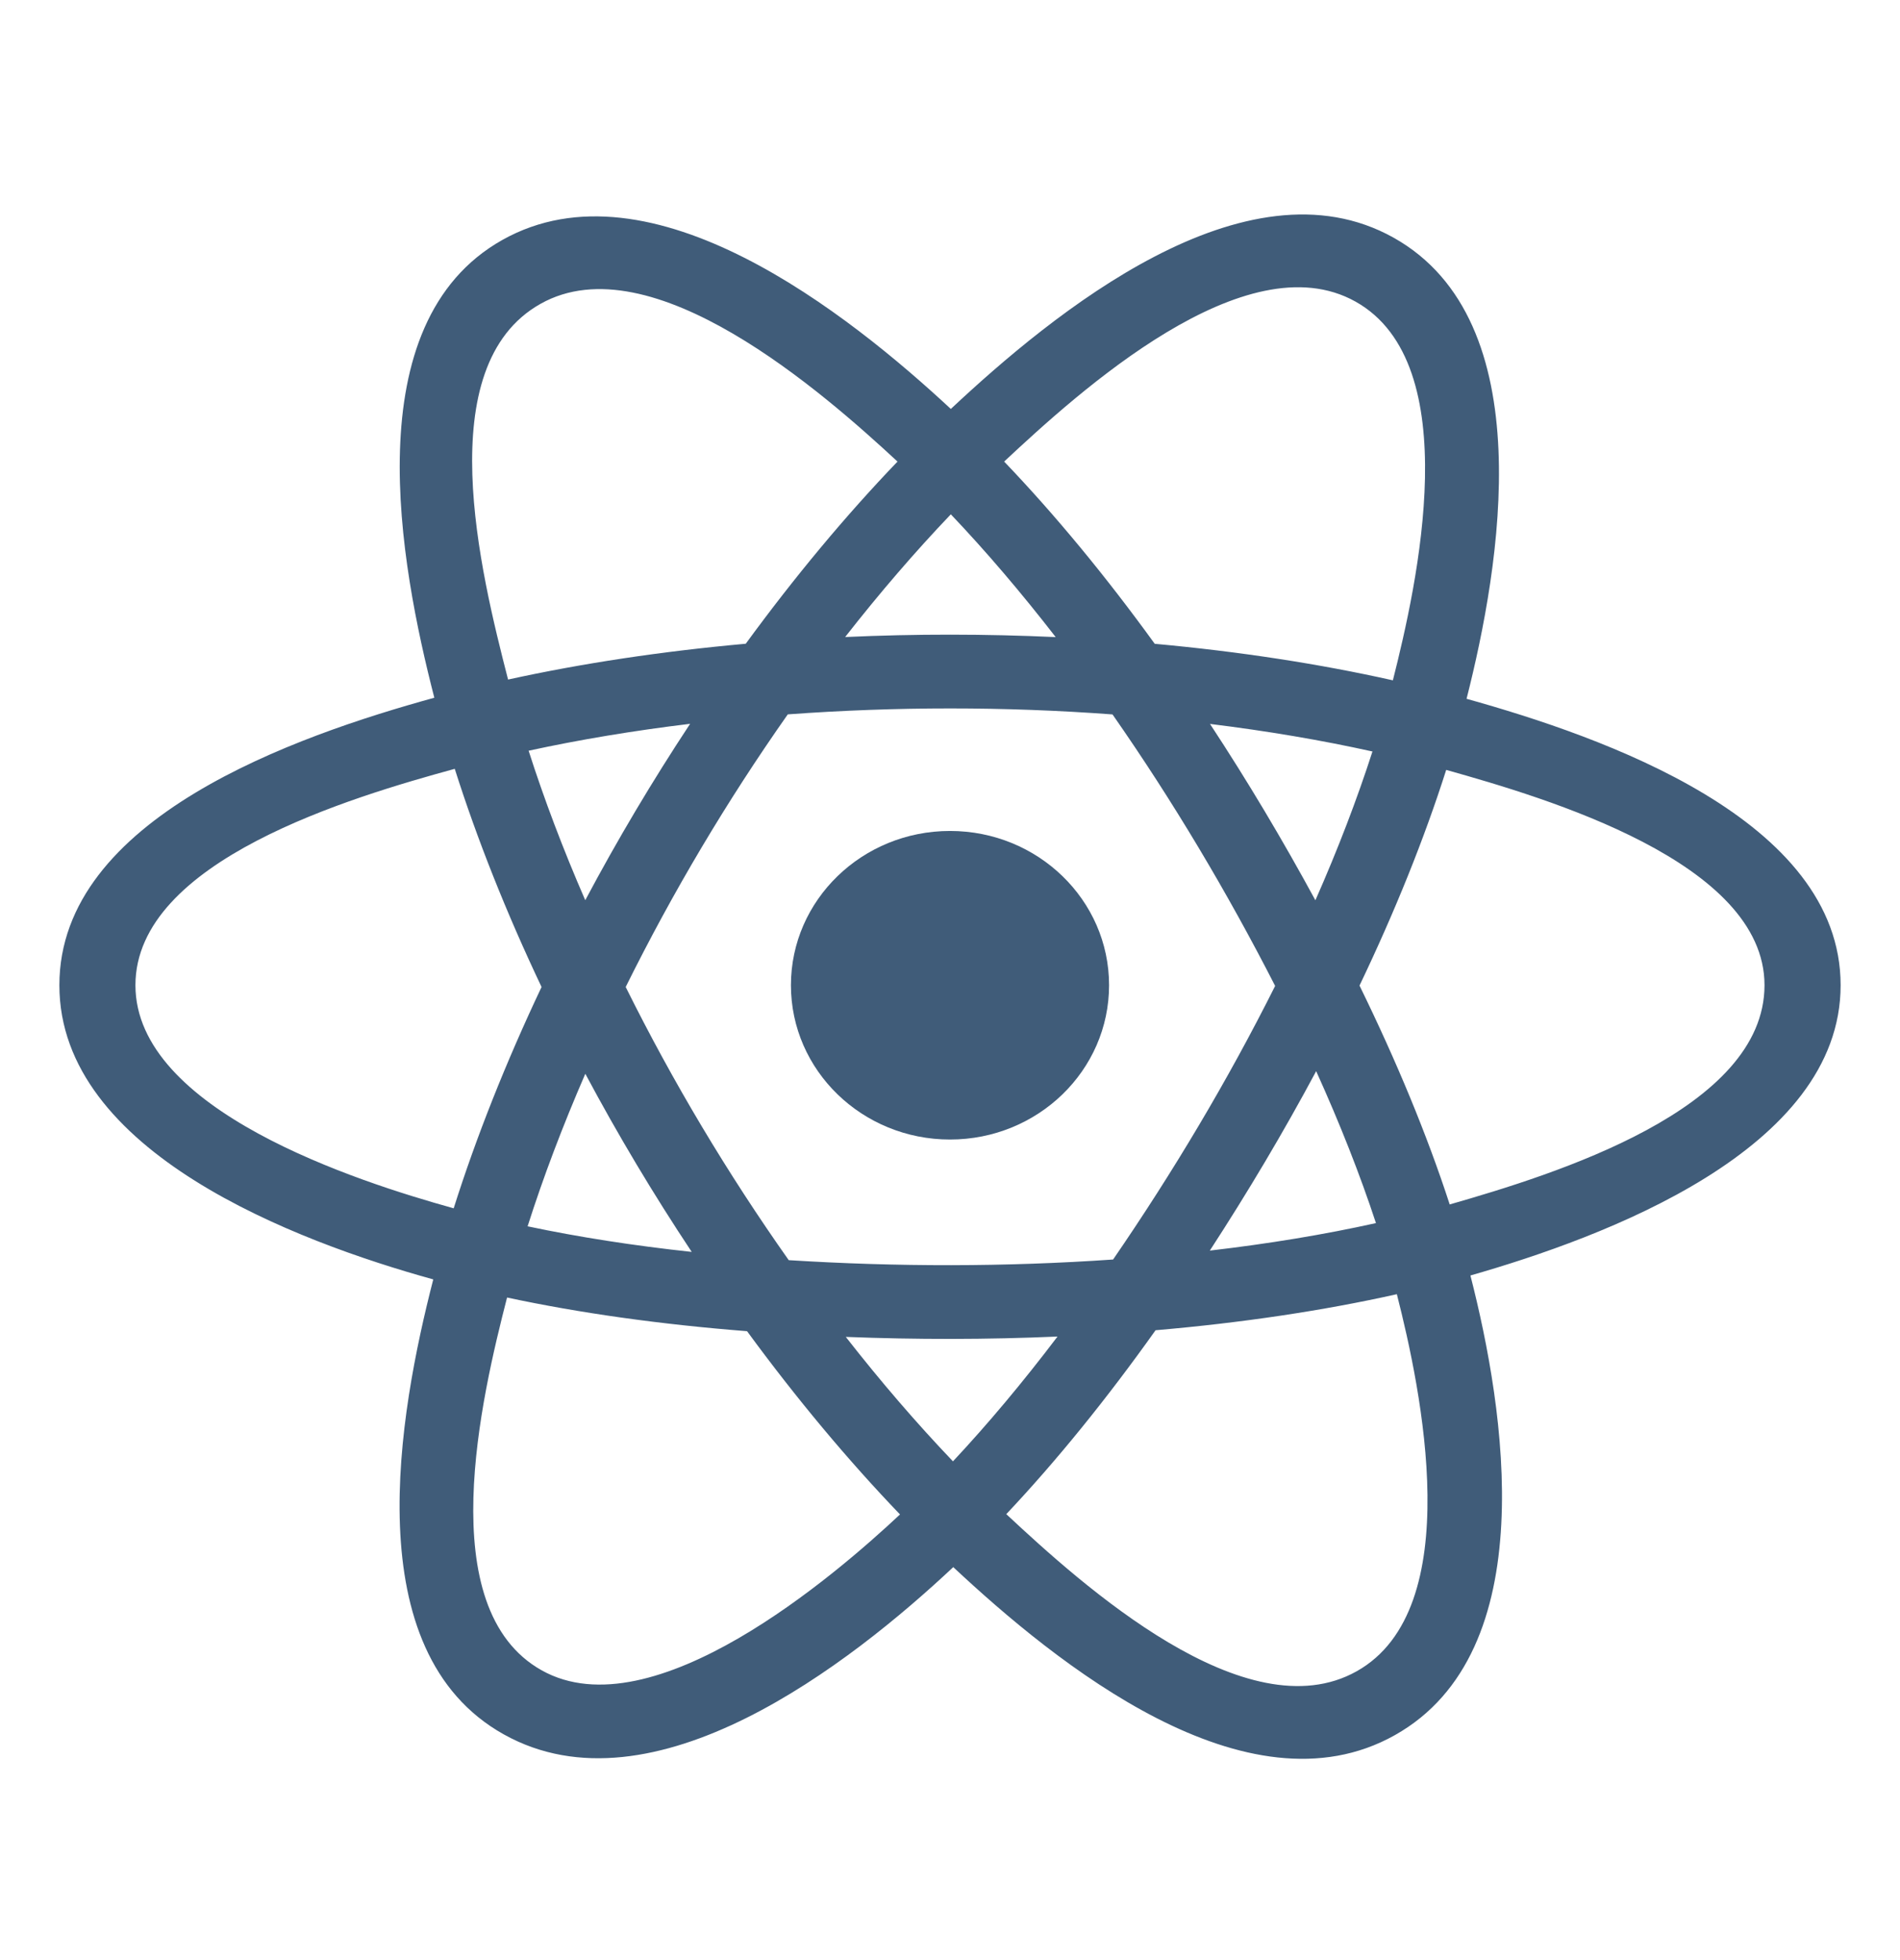
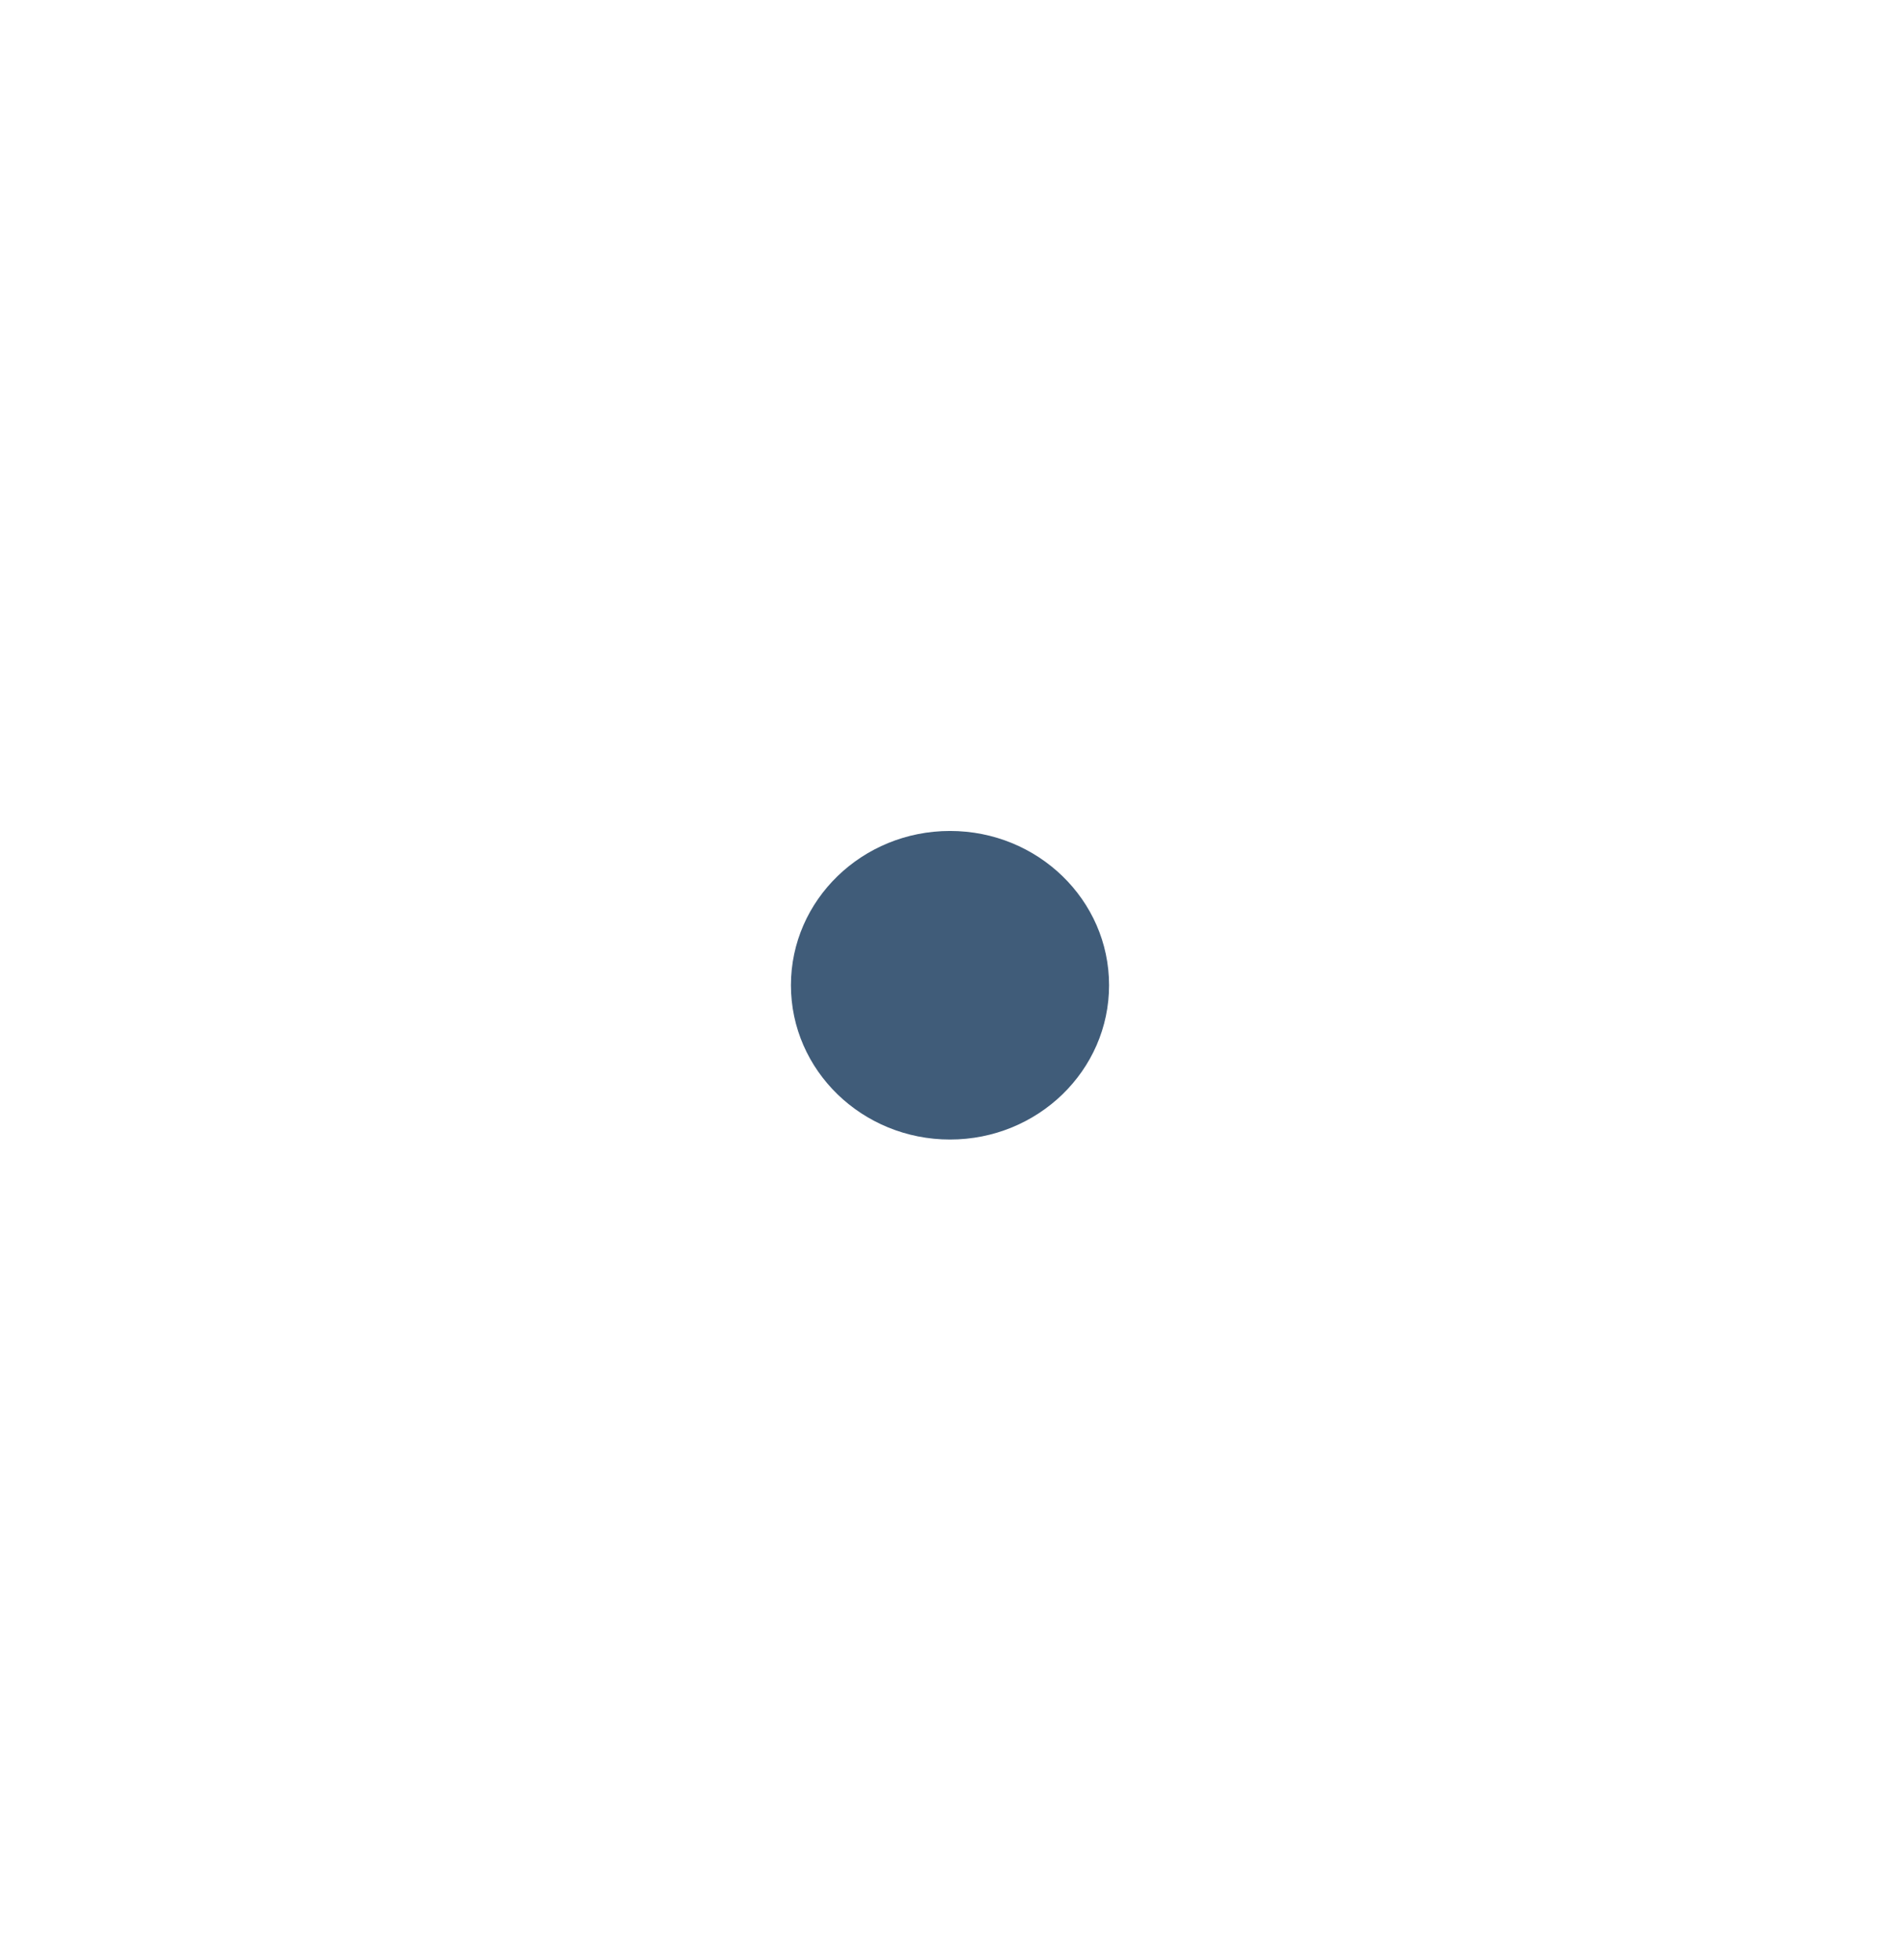
<svg xmlns="http://www.w3.org/2000/svg" width="32" height="33" viewBox="0 0 32 33" fill="none">
  <path d="M18.679 16.587C18.679 15.153 17.48 13.99 16 13.99C14.521 13.99 13.321 15.153 13.321 16.587C13.321 18.022 14.521 19.185 16 19.185C17.48 19.185 18.679 18.022 18.679 16.587Z" fill="#00264D" fill-opacity="0.75" />
-   <path fill-rule="evenodd" clip-rule="evenodd" d="M24.7 11.765C25.266 9.536 25.977 5.403 23.47 4.001C20.975 2.606 17.728 5.28 16.014 6.885C14.304 5.296 10.966 2.634 8.462 4.039C5.968 5.439 6.737 9.504 7.315 11.747C4.988 12.388 1 13.768 1 16.587C1 19.399 4.984 20.9 7.297 21.54C6.717 23.796 5.986 27.802 8.483 29.199C10.997 30.605 14.325 28.006 16.055 26.384C17.781 27.998 20.997 30.613 23.492 29.213C25.996 27.808 25.344 23.73 24.765 21.474C27.007 20.832 31 19.364 31 16.587C31 13.795 26.99 12.404 24.7 11.765ZM24.416 20.278C24.037 19.113 23.524 17.874 22.897 16.593C23.495 15.343 23.988 14.12 24.357 12.962C26.036 13.434 29.718 14.513 29.718 16.587C29.718 18.681 26.185 19.77 24.416 20.278ZM22.85 28.137C20.988 29.182 18.222 26.681 16.948 25.492C17.793 24.596 18.638 23.554 19.462 22.396C20.913 22.271 22.283 22.067 23.526 21.789C23.933 23.385 24.72 27.088 22.85 28.137ZM9.124 28.122C7.261 27.081 8.113 23.506 8.54 21.845C9.768 22.108 11.129 22.298 12.582 22.412C13.412 23.544 14.282 24.585 15.158 25.497C14.075 26.512 10.995 29.168 9.124 28.122ZM2.281 16.587C2.281 14.485 5.942 13.415 7.659 12.944C8.035 14.128 8.527 15.366 9.121 16.617C8.519 17.888 8.02 19.145 7.641 20.343C6.004 19.889 2.281 18.691 2.281 16.587ZM9.104 5.115C10.973 4.065 13.875 6.621 15.116 7.771C14.244 8.679 13.383 9.712 12.56 10.838C11.149 10.965 9.799 11.168 8.557 11.441C8.091 9.632 7.236 6.163 9.104 5.115ZM20.379 12.188C21.337 12.306 22.254 12.461 23.115 12.652C22.856 13.455 22.534 14.296 22.154 15.157C21.604 14.145 21.014 13.153 20.379 12.188ZM16.014 8.659C16.605 9.28 17.197 9.974 17.78 10.726C16.599 10.672 15.415 10.671 14.234 10.725C14.817 9.98 15.414 9.287 16.014 8.659ZM9.857 15.156C9.483 14.297 9.164 13.454 8.903 12.639C9.759 12.453 10.672 12.301 11.623 12.186C10.987 13.149 10.397 14.14 9.857 15.156ZM11.65 21.077C10.668 20.971 9.741 20.827 8.886 20.646C9.15 19.817 9.477 18.955 9.858 18.078C10.406 19.105 11.005 20.106 11.65 21.077ZM16.05 24.603C15.442 23.967 14.836 23.264 14.245 22.508C15.433 22.554 16.623 22.554 17.811 22.502C17.227 23.272 16.637 23.976 16.05 24.603ZM22.167 18.034C22.568 18.92 22.906 19.777 23.174 20.592C22.304 20.785 21.365 20.94 20.376 21.055C21.015 20.072 21.615 19.065 22.167 18.034ZM18.747 21.205C16.93 21.331 15.102 21.33 13.284 21.216C12.251 19.753 11.331 18.214 10.538 16.617C11.328 15.023 12.24 13.488 13.268 12.027C15.088 11.894 16.918 11.893 18.737 12.028C19.756 13.488 20.668 15.02 21.476 16.599C20.677 18.193 19.759 19.731 18.747 21.205ZM22.83 5.078C24.701 6.124 23.868 9.839 23.459 11.454C22.215 11.175 20.863 10.968 19.448 10.839C18.624 9.701 17.77 8.667 16.912 7.771C18.169 6.596 20.978 4.042 22.83 5.078Z" fill="#00264D" fill-opacity="0.75" />
</svg>